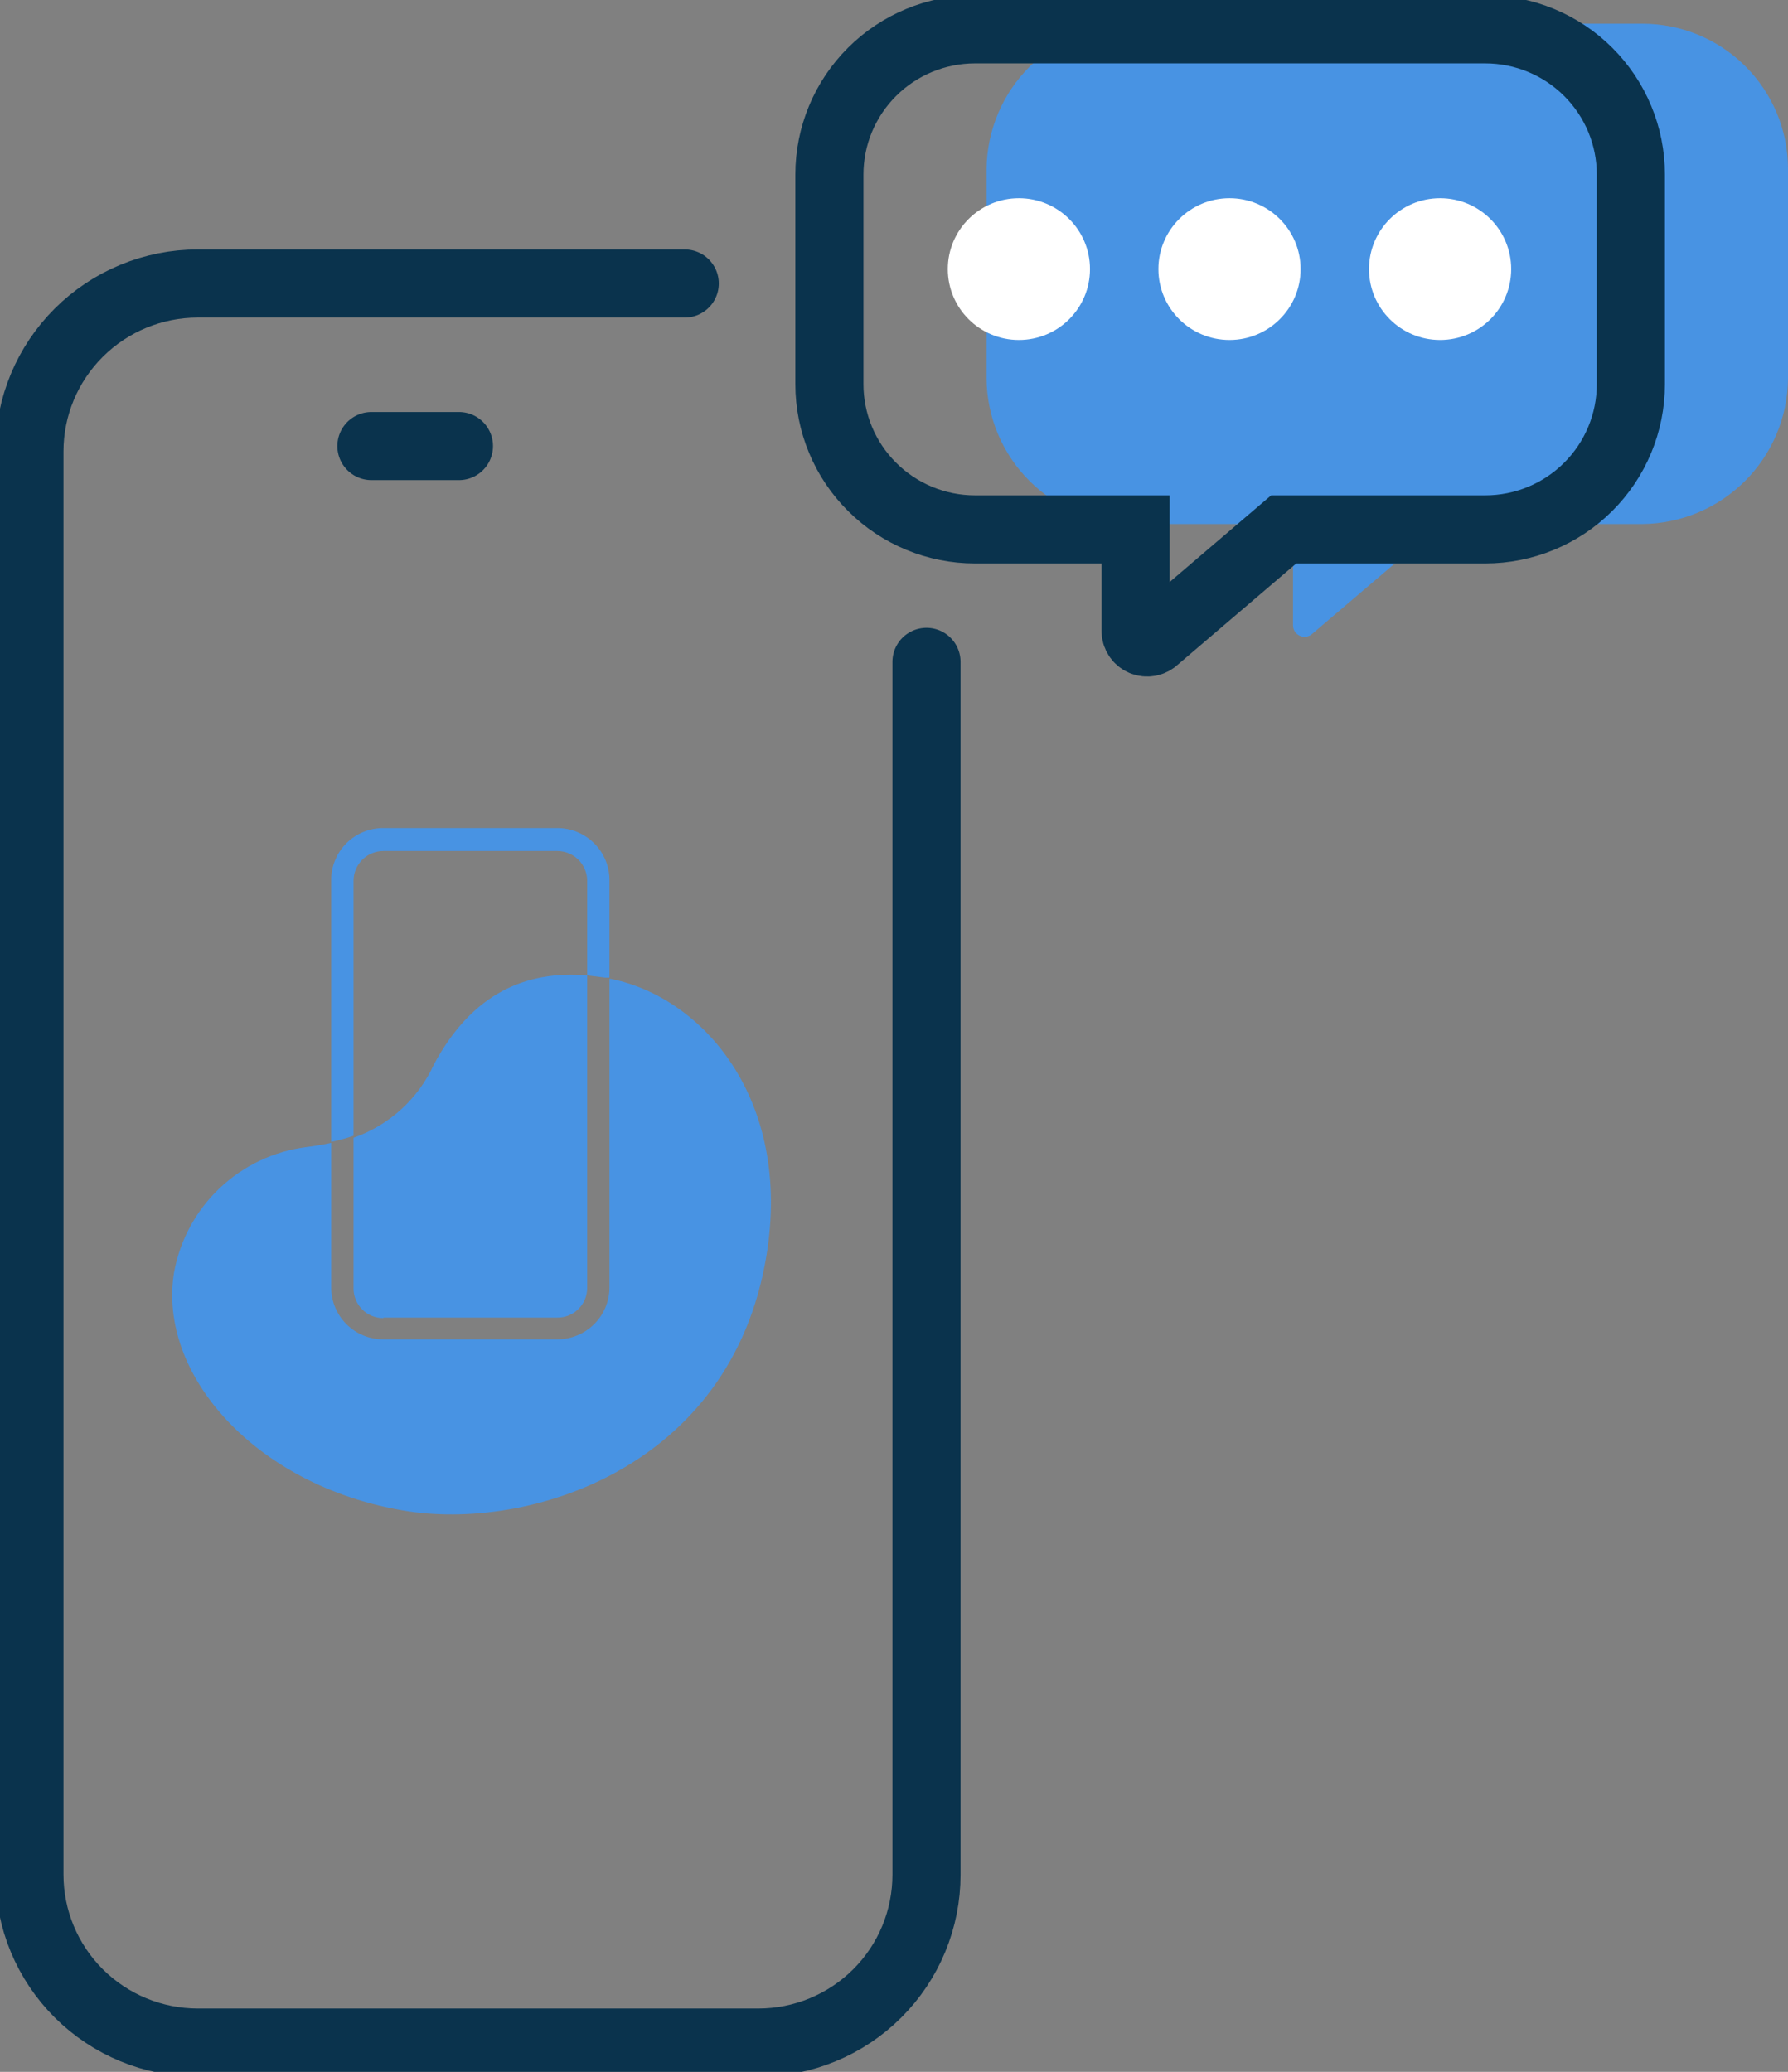
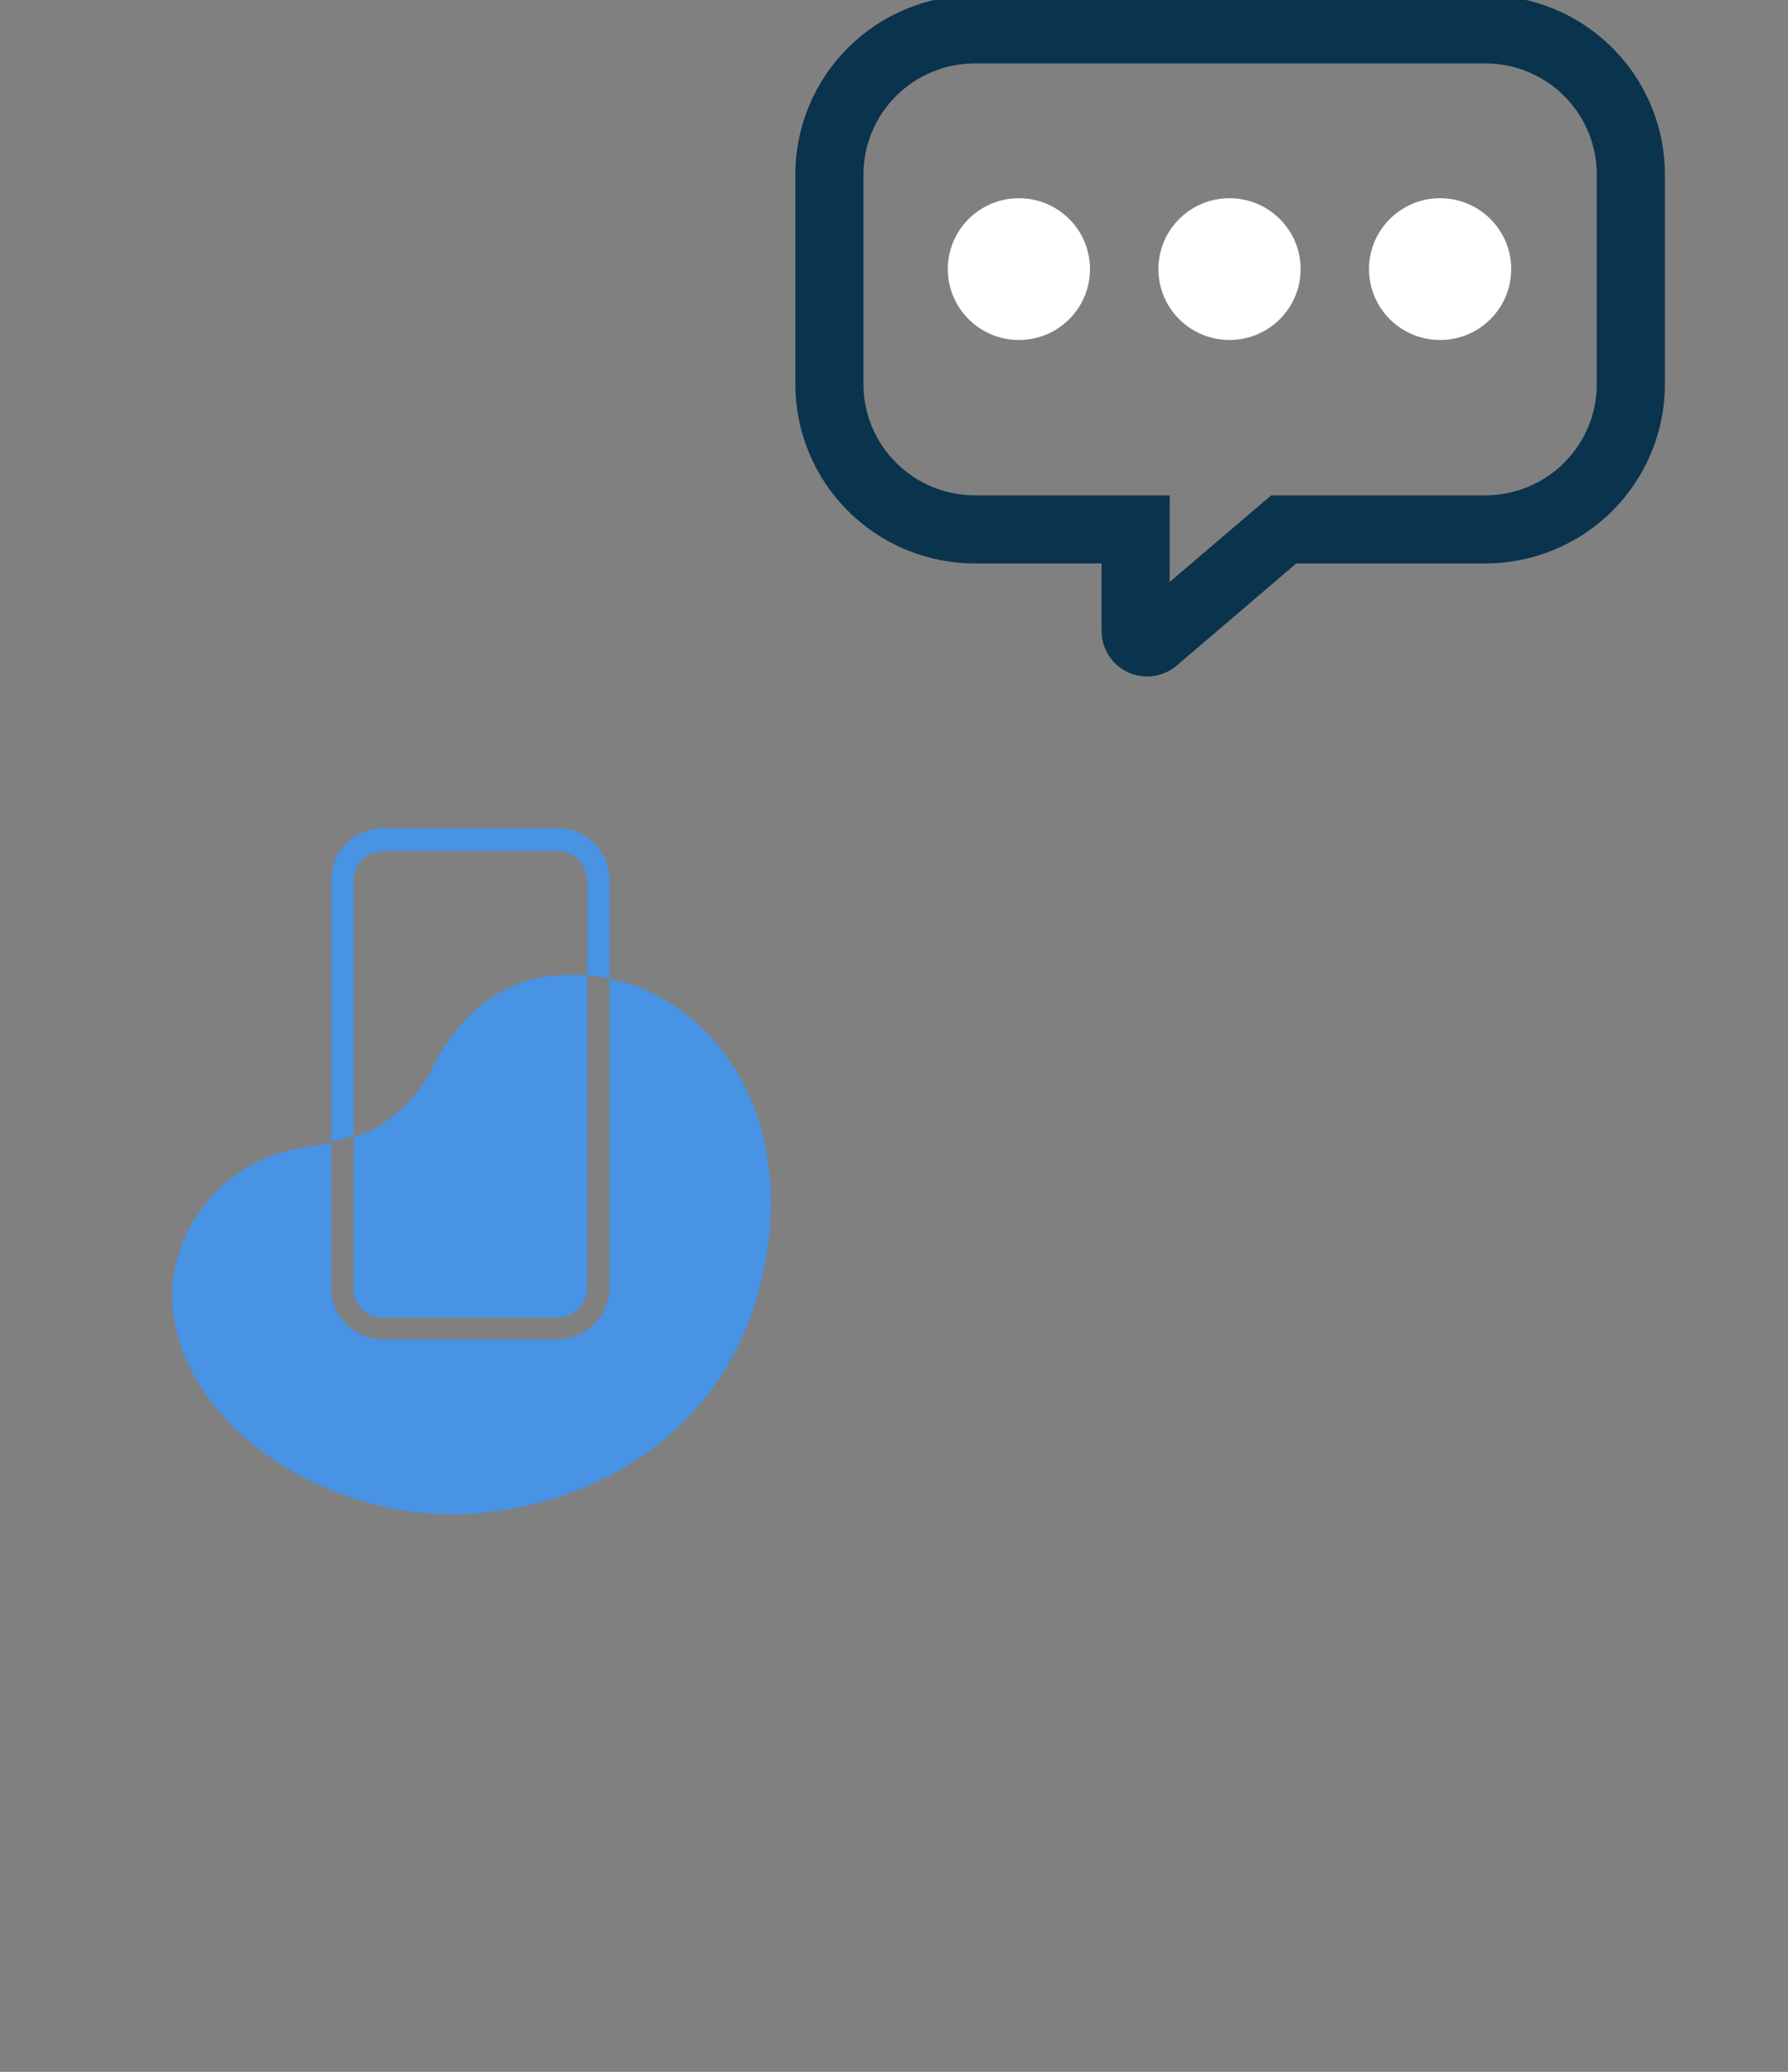
<svg xmlns="http://www.w3.org/2000/svg" width="63" height="73" viewBox="0 0 63 73" fill="none">
  <rect x="0" y="0" width="63" height="73" fill="#808080" stroke="none" />
  <g clip-path="url(#clip0_1013_23900)">
-     <path d="M45.559 18.463V22.028C45.558 22.108 45.581 22.187 45.625 22.254C45.669 22.321 45.732 22.374 45.806 22.405C45.88 22.437 45.962 22.445 46.041 22.43C46.12 22.416 46.193 22.377 46.25 22.321L50.777 18.463H57.869C59.227 18.45 60.526 17.905 61.485 16.947C62.445 15.989 62.989 14.693 63 13.339V5.951C63 4.594 62.459 3.293 61.497 2.334C60.535 1.374 59.23 0.835 57.869 0.835H39.901C38.543 0.847 37.243 1.389 36.282 2.345C35.321 3.302 34.775 4.597 34.761 5.951V13.339C34.772 14.695 35.317 15.992 36.279 16.95C37.24 17.908 38.541 18.452 39.901 18.463H45.559Z" fill="#4893E3" />
-     <path d="M13.087 15.716H16.171" stroke="#0A334D" stroke-width="2.4" stroke-miterlimit="10" stroke-linecap="round" />
    <path d="M12.457 40.052V31.036C12.457 30.757 12.568 30.49 12.765 30.293C12.963 30.096 13.231 29.985 13.51 29.985H19.635C19.915 29.985 20.183 30.096 20.38 30.293C20.578 30.49 20.689 30.757 20.689 31.036V34.369L21.32 34.446H21.475V31.002C21.473 30.517 21.278 30.052 20.933 29.71C20.588 29.368 20.122 29.176 19.635 29.176H13.51C13.269 29.175 13.03 29.221 12.807 29.312C12.584 29.404 12.381 29.538 12.21 29.707C12.039 29.877 11.903 30.079 11.811 30.301C11.718 30.523 11.67 30.761 11.67 31.002V40.233C11.937 40.177 12.199 40.105 12.457 40.018" fill="#4893E3" />
    <path d="M13.51 46.425H19.635C19.773 46.426 19.91 46.4 20.038 46.348C20.166 46.296 20.282 46.219 20.38 46.123C20.478 46.026 20.556 45.911 20.609 45.784C20.662 45.657 20.689 45.52 20.689 45.383V34.369C18.564 34.188 16.646 34.971 15.29 37.503C15.017 38.102 14.625 38.64 14.138 39.084C13.651 39.528 13.079 39.869 12.457 40.087V45.4C12.457 45.538 12.484 45.674 12.537 45.801C12.59 45.928 12.668 46.043 12.766 46.14C12.864 46.237 12.98 46.313 13.108 46.365C13.236 46.417 13.372 46.443 13.51 46.442" fill="#4893E3" />
    <path d="M21.475 34.489V45.366C21.473 45.851 21.278 46.315 20.933 46.657C20.588 46.999 20.122 47.191 19.635 47.191H13.51C13.269 47.192 13.03 47.146 12.807 47.055C12.584 46.964 12.381 46.829 12.21 46.66C12.039 46.49 11.903 46.288 11.811 46.066C11.718 45.844 11.67 45.606 11.67 45.366V40.268C11.385 40.33 11.097 40.379 10.807 40.414C9.657 40.559 8.585 41.065 7.744 41.86C6.904 42.654 6.339 43.695 6.133 44.832C5.546 48.397 8.967 52.332 14.201 53.219C18.616 53.977 25.768 51.73 27.004 44.255C27.919 38.726 24.758 35.135 21.518 34.489" fill="#4893E3" />
    <path d="M40.013 18.653V22.226C40.012 22.307 40.035 22.385 40.079 22.452C40.123 22.52 40.186 22.572 40.26 22.604C40.334 22.635 40.416 22.644 40.495 22.629C40.574 22.614 40.647 22.576 40.704 22.519L45.231 18.653H52.332C53.692 18.653 54.998 18.114 55.96 17.154C56.922 16.195 57.463 14.894 57.463 13.537V6.149C57.463 4.792 56.922 3.491 55.96 2.532C54.998 1.572 53.692 1.033 52.332 1.033H34.355C32.994 1.033 31.689 1.572 30.727 2.532C29.764 3.491 29.224 4.792 29.224 6.149V13.537C29.224 14.894 29.764 16.195 30.727 17.154C31.689 18.114 32.994 18.653 34.355 18.653H40.013Z" stroke="#0A334D" stroke-width="2.4" stroke-miterlimit="10" stroke-linecap="round" />
    <path d="M35.901 11.979C37.285 11.979 38.406 10.861 38.406 9.481C38.406 8.102 37.285 6.984 35.901 6.984C34.518 6.984 33.396 8.102 33.396 9.481C33.396 10.861 34.518 11.979 35.901 11.979Z" fill="white" />
    <path d="M43.322 11.979C44.705 11.979 45.827 10.861 45.827 9.481C45.827 8.102 44.705 6.984 43.322 6.984C41.938 6.984 40.816 8.102 40.816 9.481C40.816 10.861 41.938 11.979 43.322 11.979Z" fill="white" />
    <path d="M50.742 11.979C52.126 11.979 53.247 10.861 53.247 9.481C53.247 8.102 52.126 6.984 50.742 6.984C49.358 6.984 48.237 8.102 48.237 9.481C48.237 10.861 49.358 11.979 50.742 11.979Z" fill="white" />
-     <path d="M32.645 23.32V66.05C32.646 66.827 32.493 67.596 32.196 68.314C31.899 69.032 31.462 69.684 30.912 70.233C30.361 70.783 29.708 71.219 28.988 71.516C28.269 71.814 27.498 71.967 26.719 71.967H6.971C5.397 71.967 3.888 71.343 2.775 70.234C1.662 69.124 1.037 67.62 1.037 66.05V15.897C1.039 14.329 1.665 12.827 2.778 11.719C3.891 10.611 5.399 9.989 6.971 9.989H24.127" stroke="#0A334D" stroke-width="2.4" stroke-miterlimit="10" stroke-linecap="round" />
  </g>
  <defs>
    <clipPath id="clip0_1013_23900">
      <rect width="63" height="73" fill="white" />
    </clipPath>
  </defs>
</svg>